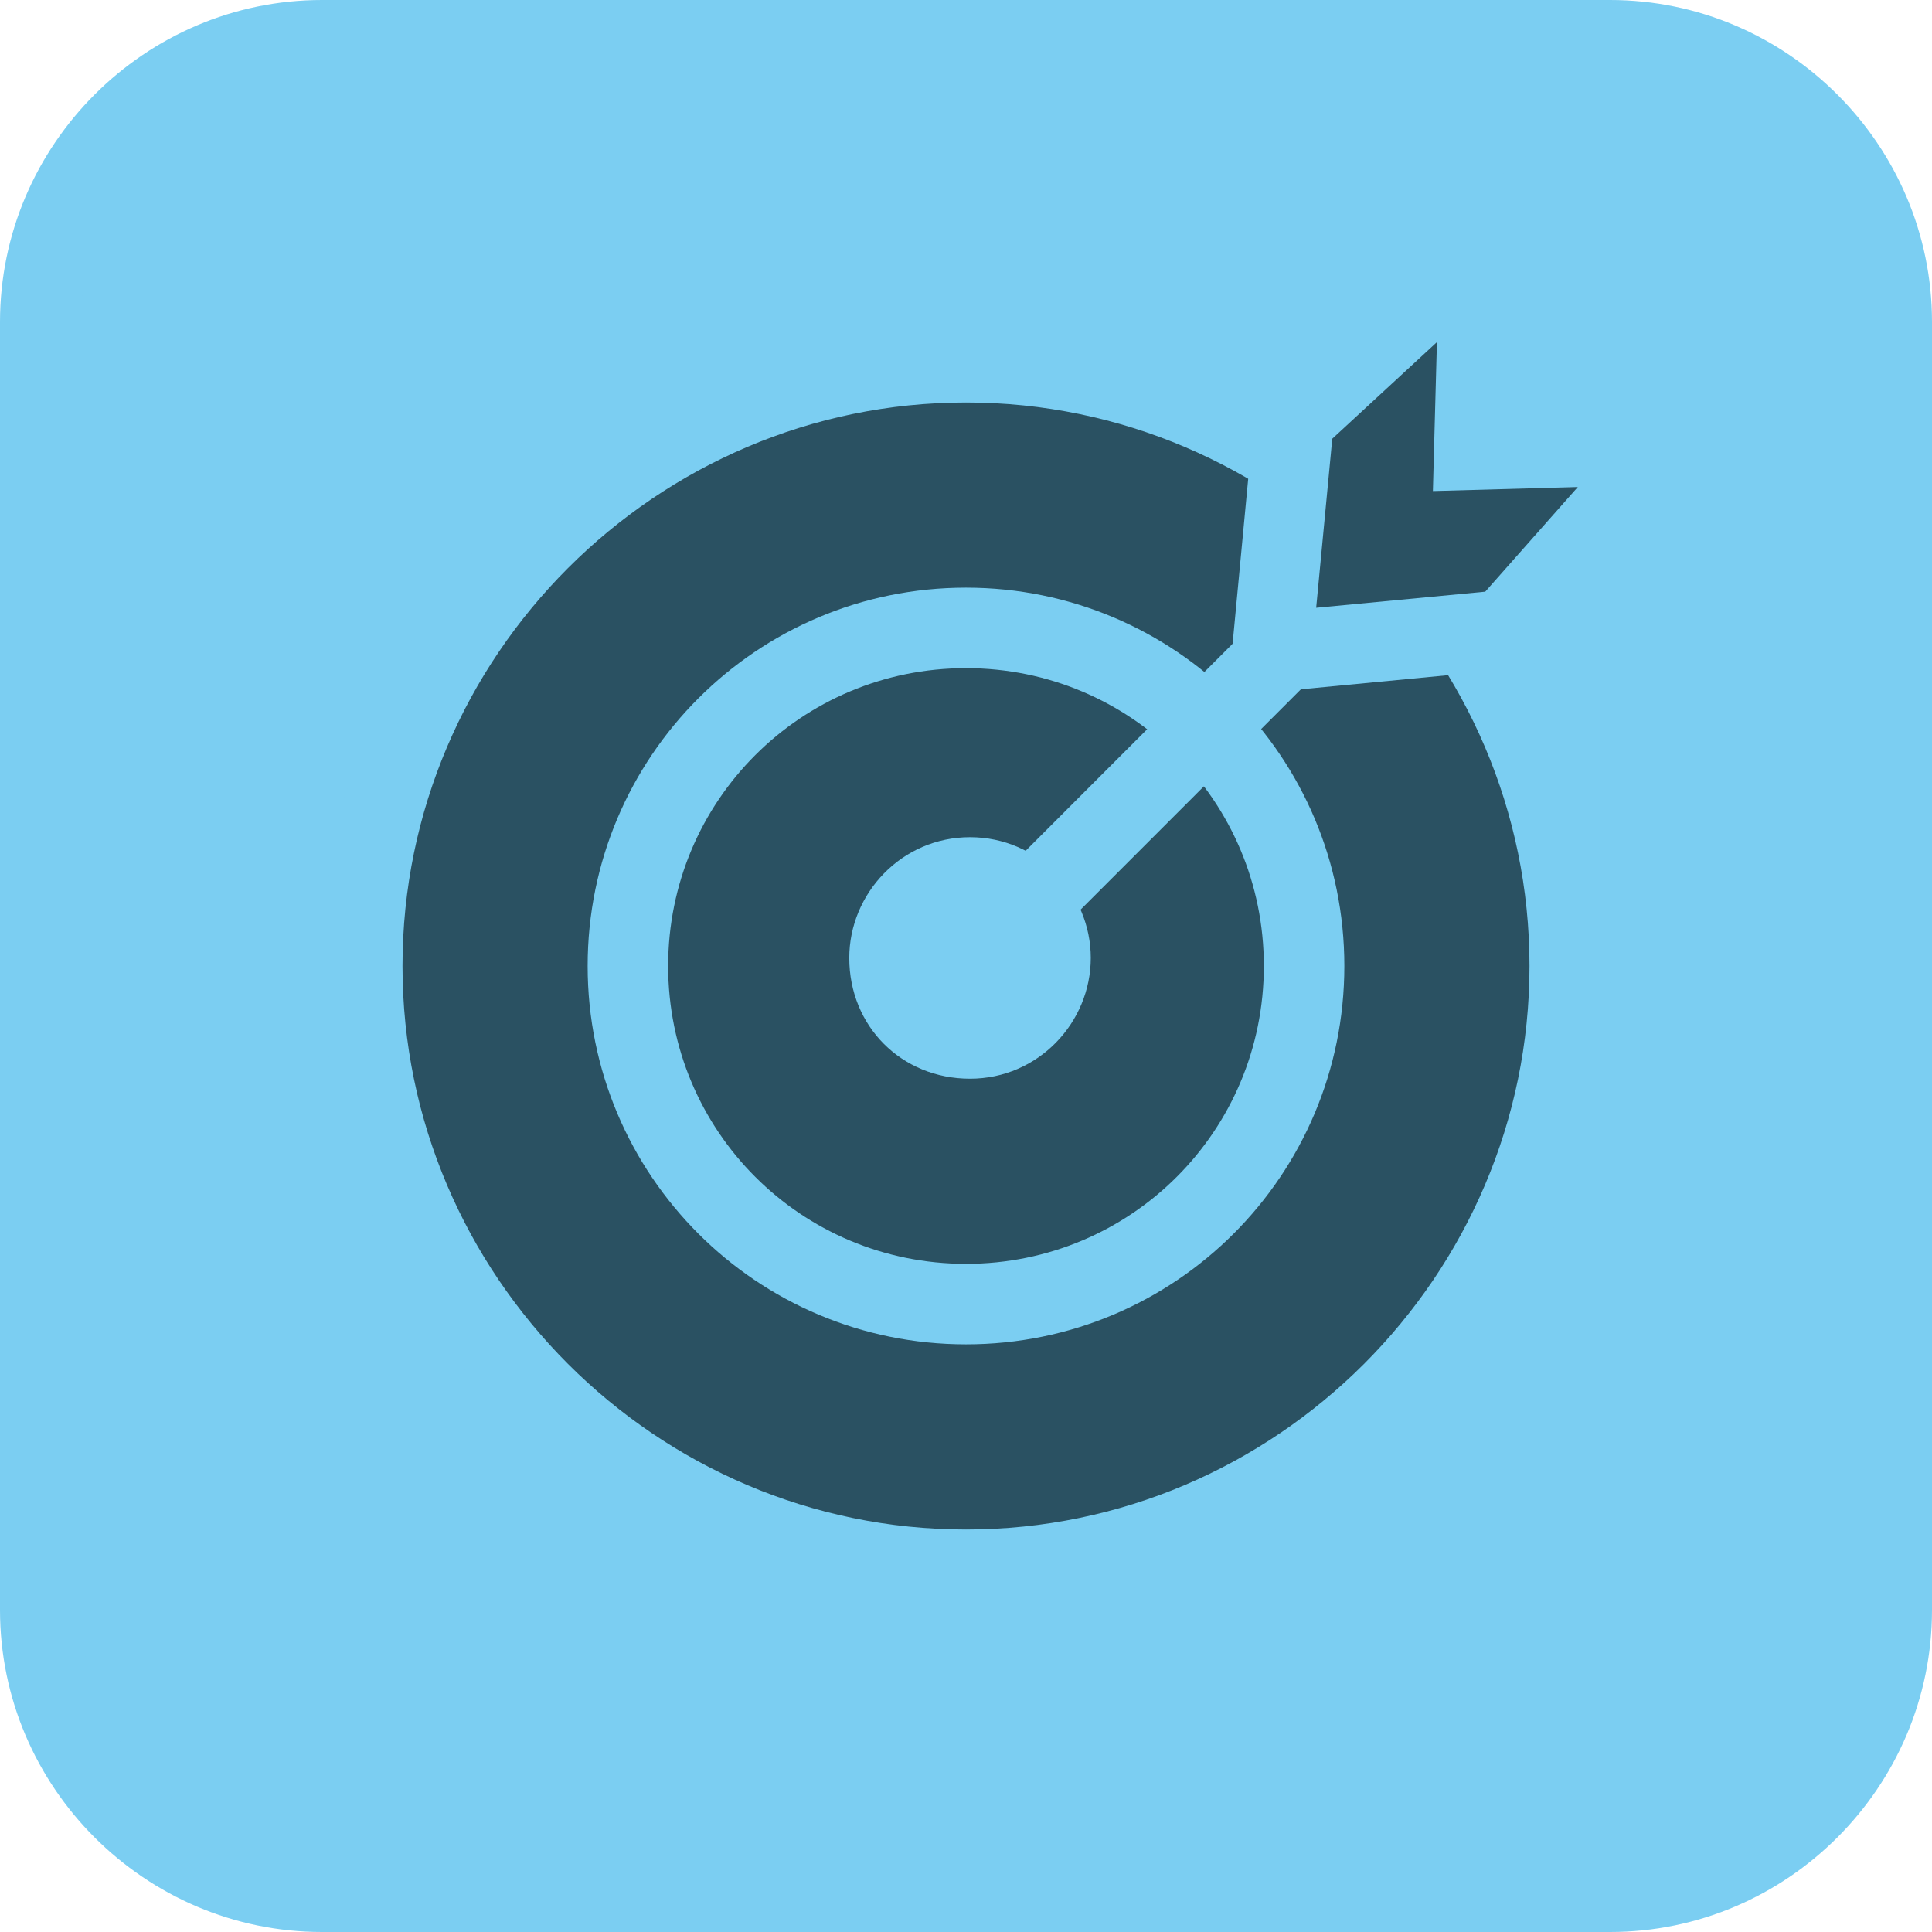
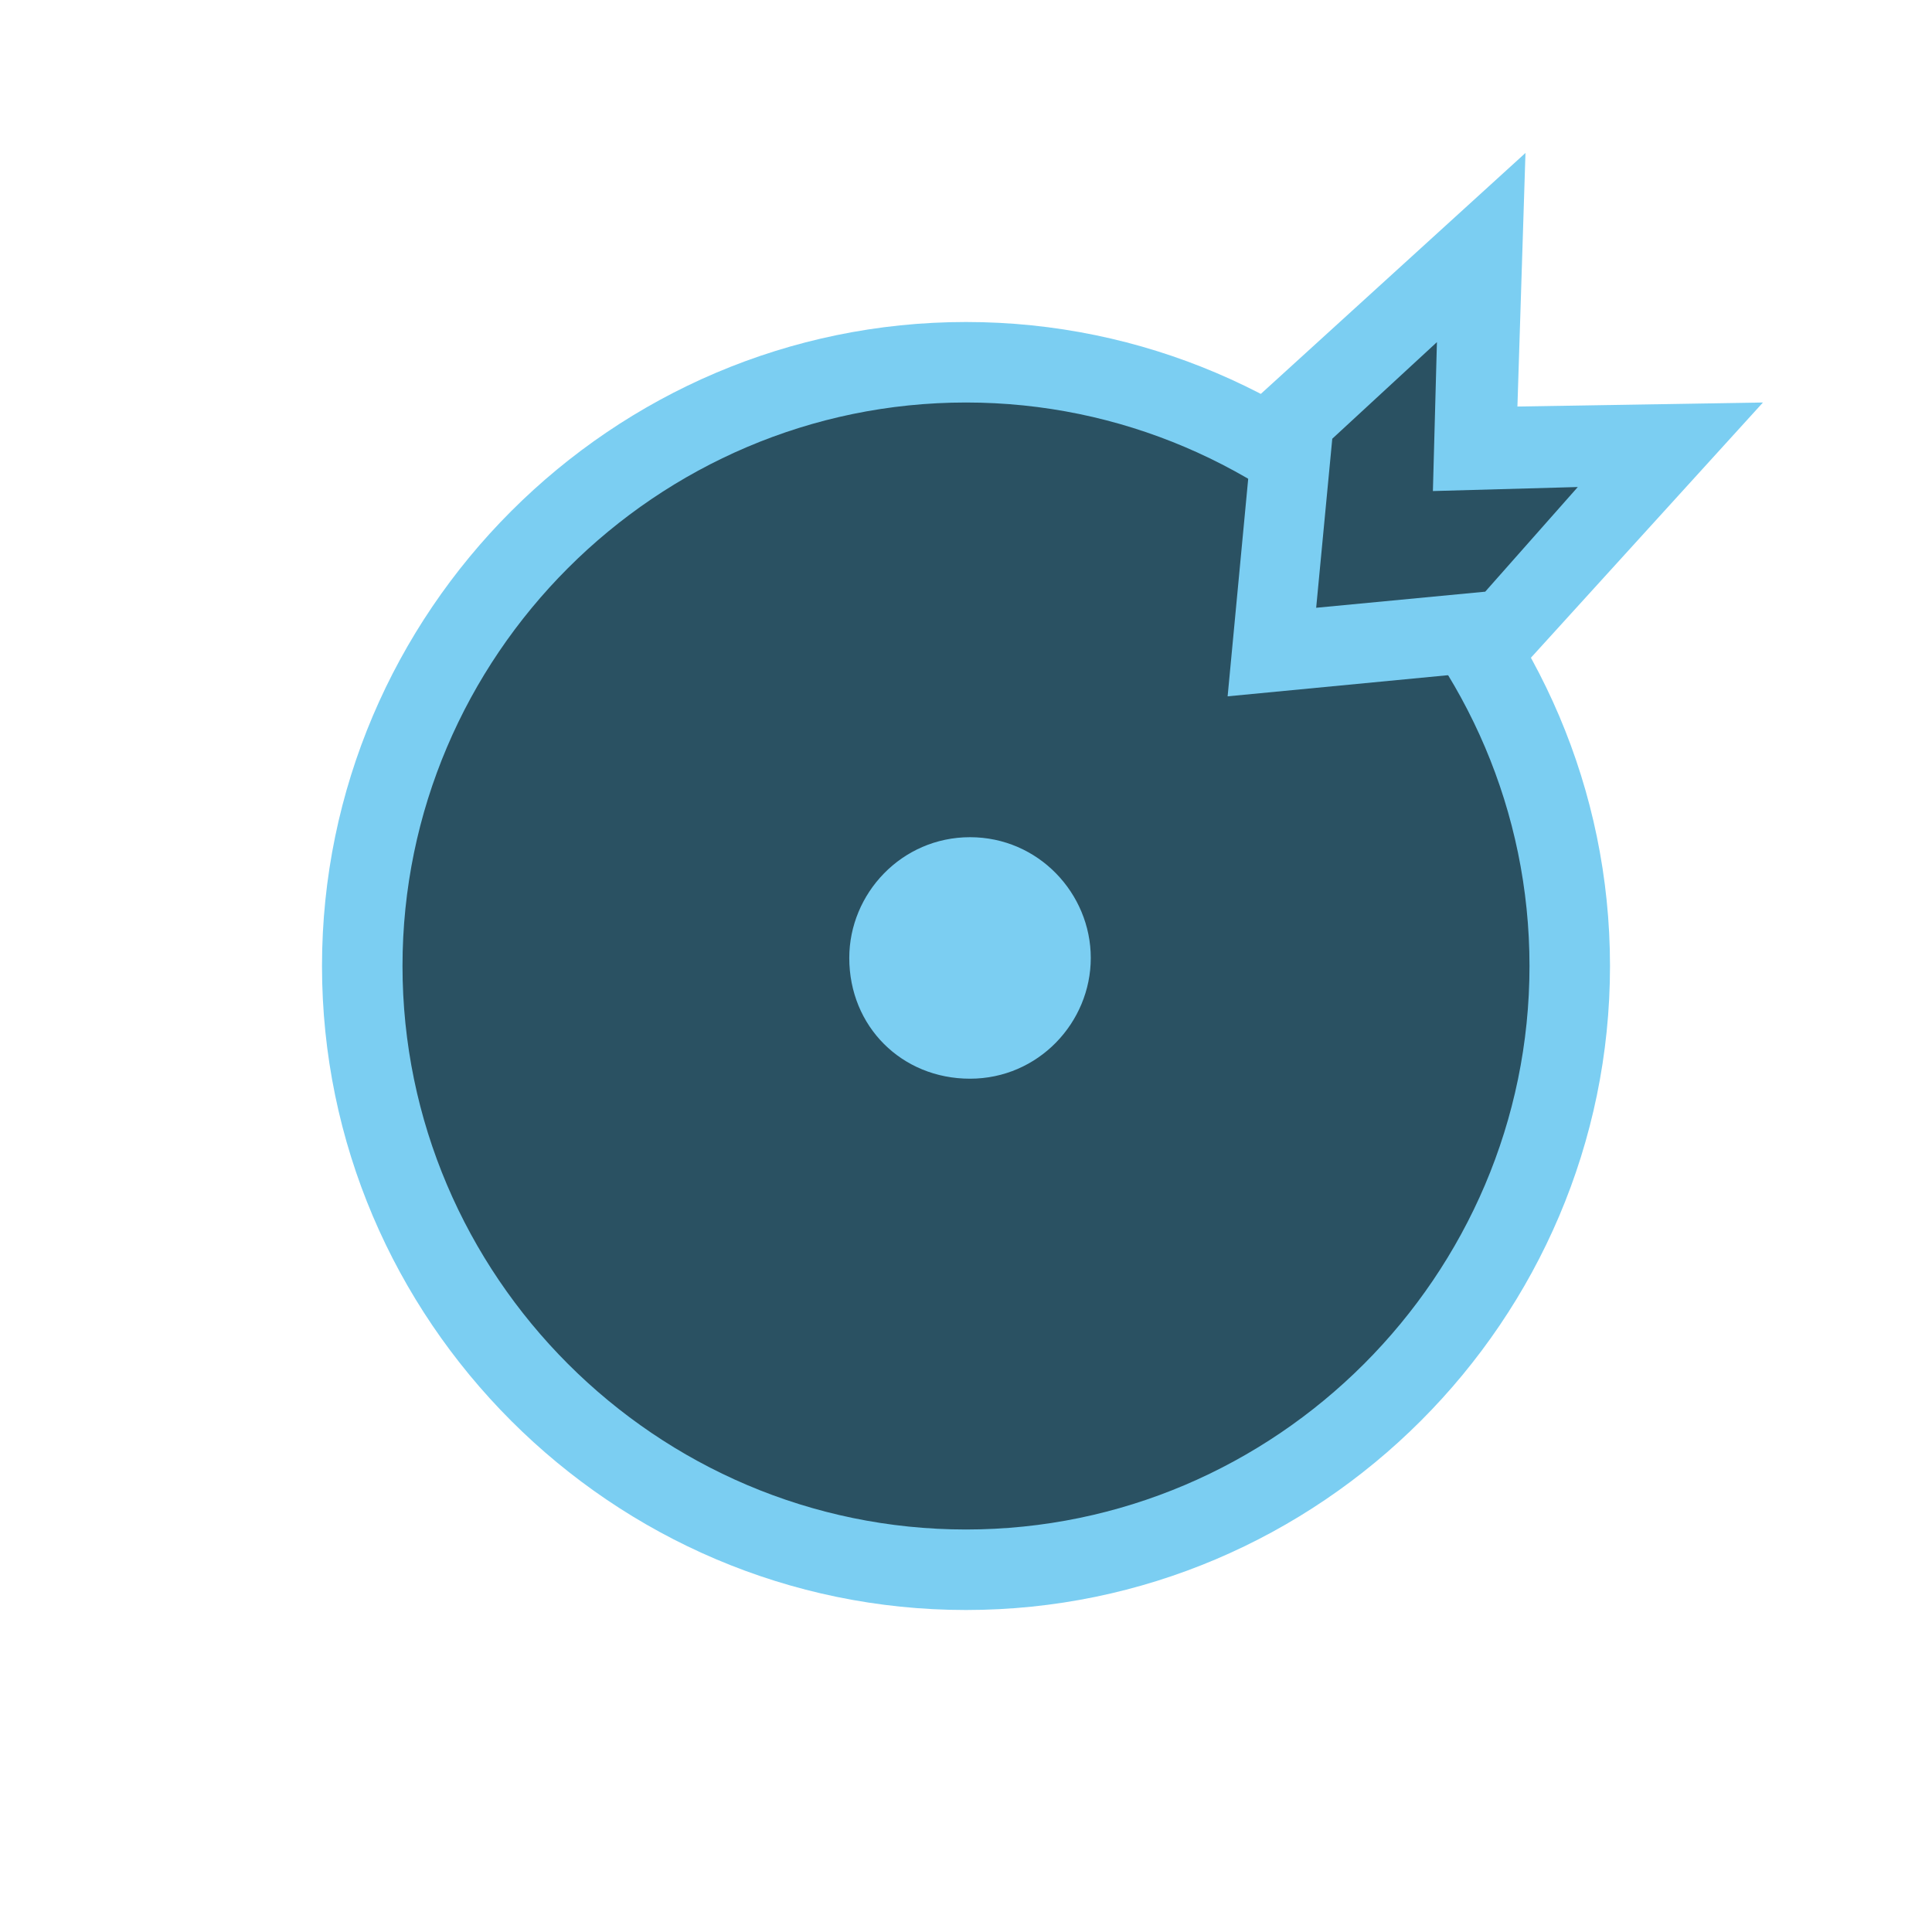
<svg xmlns="http://www.w3.org/2000/svg" width="48" height="48" viewBox="0 0 48 48" fill="none">
-   <path d="M8 1H40C43.9 1 47 4.1 47 8V40C47 43.9 43.9 47 40 47H8C4.1 47 1 43.9 1 40V8C1 4.1 4.1 1 8 1Z" fill="#7BCEF2" />
-   <path d="M40 48H8C3.6 48 0 44.4 0 40V8C0 3.6 3.6 0 8 0H40C44.4 0 48 3.6 48 8V40C48 44.4 44.4 48 40 48ZM8 2C4.7 2 2 4.7 2 8V40C2 43.3 4.7 46 8 46H40C43.3 46 46 43.3 46 40V8C46 4.7 43.3 2 40 2H8Z" fill="#7BCEF2" />
  <path d="M24 39C32.284 39 39 32.284 39 24C39 15.716 32.284 9 24 9C15.716 9 9 15.716 9 24C9 32.284 15.716 39 24 39Z" fill="#2A5162" />
  <path d="M24 40C15.2 40 8 32.8 8 24C8 15.2 15.2 8 24 8C32.8 8 40 15.2 40 24C40 32.8 32.8 40 24 40ZM24 10C16.3 10 10 16.3 10 24C10 31.7 16.3 38 24 38C31.7 38 38 31.7 38 24C38 16.3 31.7 10 24 10Z" fill="#7BCEF2" />
  <path d="M24 32.4C28.6 32.4 32.4 28.6 32.4 24C32.4 19.4 28.6 15.6 24 15.6C19.4 15.6 15.6 19.4 15.6 24C15.6 28.6 19.4 32.4 24 32.4Z" fill="#2A5162" />
-   <path d="M24 33.4C18.8 33.4 14.6 29.2 14.6 24C14.6 18.8 18.8 14.6 24 14.6C29.2 14.6 33.4 18.8 33.4 24C33.4 29.2 29.2 33.4 24 33.4ZM24 16.6C19.9 16.6 16.6 19.9 16.6 24C16.6 28.1 19.9 31.4 24 31.4C28.1 31.4 31.4 28.1 31.4 24C31.4 19.9 28.1 16.6 24 16.6Z" fill="#7BCEF2" />
  <path d="M27.1 23.8C27.1 25.4 25.8 26.8 24.1 26.8C22.4 26.8 21.1 25.5 21.1 23.8C21.1 22.2 22.4 20.8 24.1 20.8C25.8 20.8 27.1 22.2 27.1 23.8Z" fill="#7BCEF2" />
-   <path d="M36.688 9.928L22.76 23.86L24.174 25.274L38.102 11.342L36.688 9.928Z" fill="#7BCEF2" />
  <path d="M31.6 16.2L32.1 10.4L36.8 6.2L36.7 11.2L41.6 11.1L37.5 15.7L31.6 16.2Z" fill="#2A5162" />
  <path d="M30.5 17.3L31.2 9.9L37.9 3.8L37.7 10.1L43.8 10L37.8 16.6L30.5 17.3ZM33.1 10.9L32.7 15.1L36.9 14.7L39.2 12.1L35.6 12.2L35.7 8.5L33.1 10.9Z" fill="#7BCEF2" />
</svg>